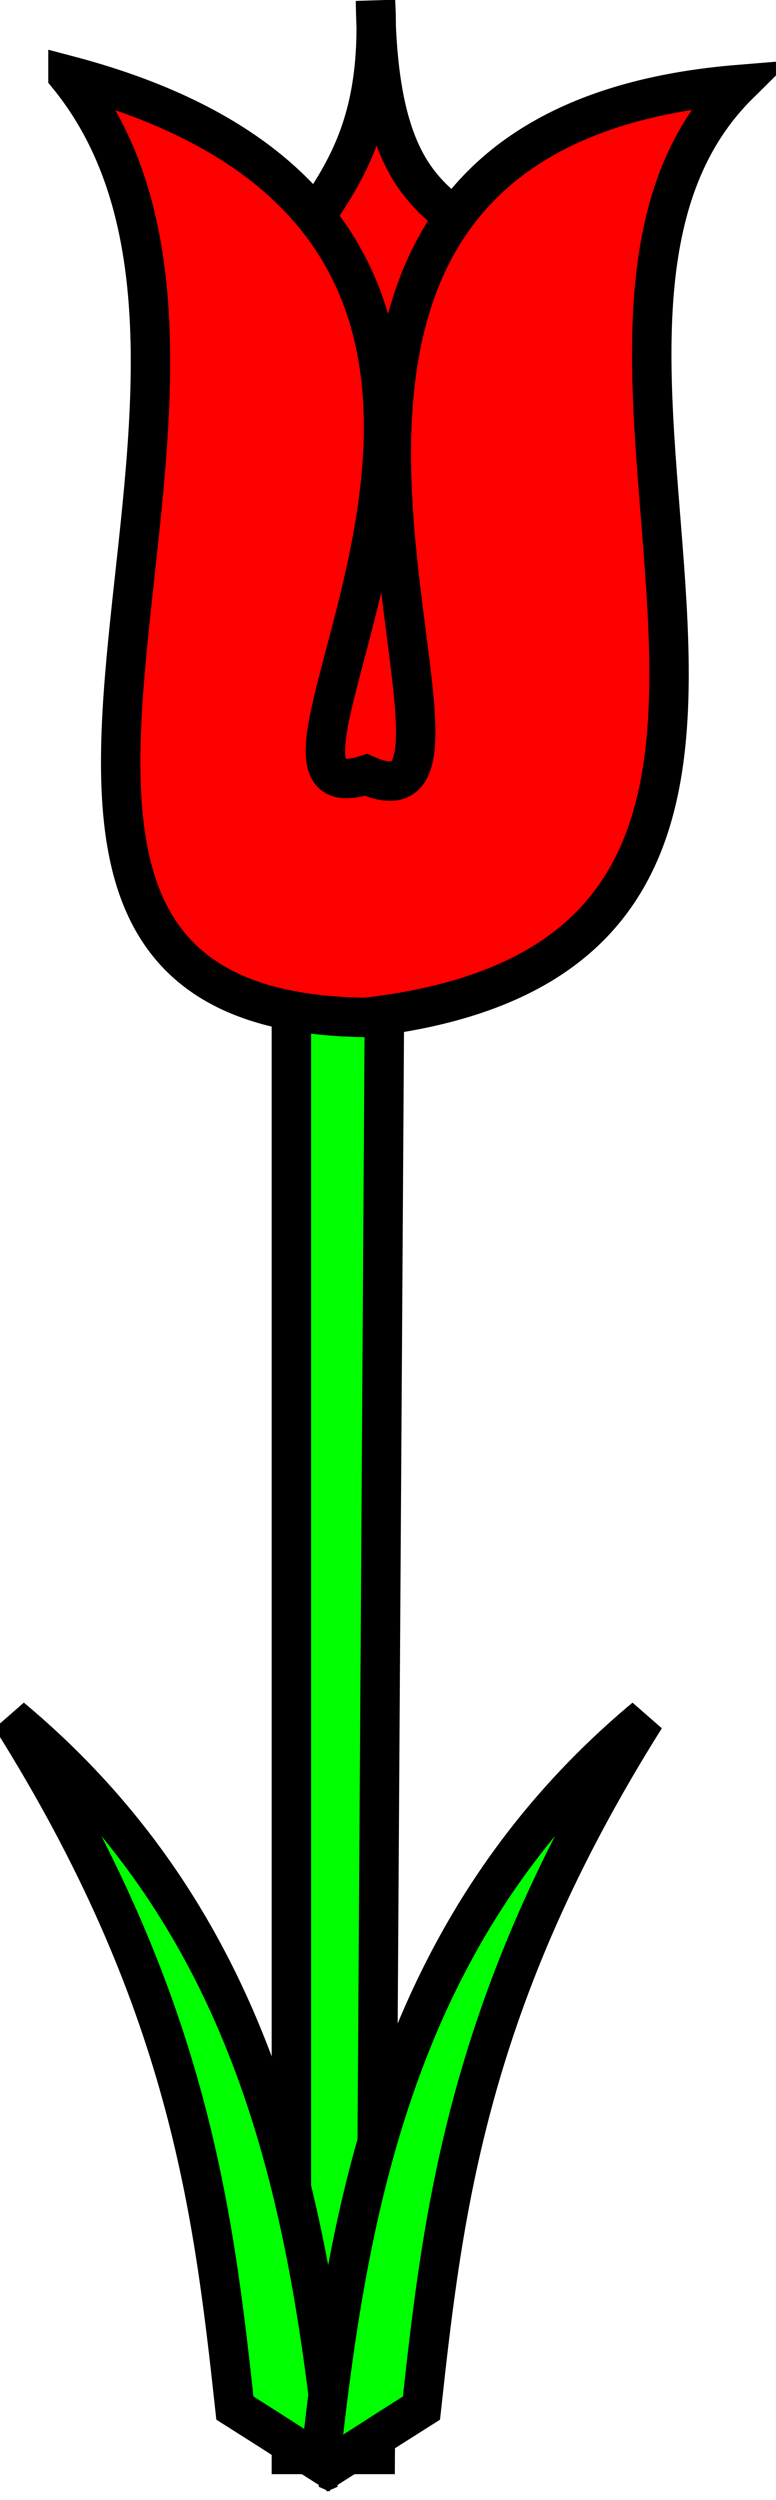
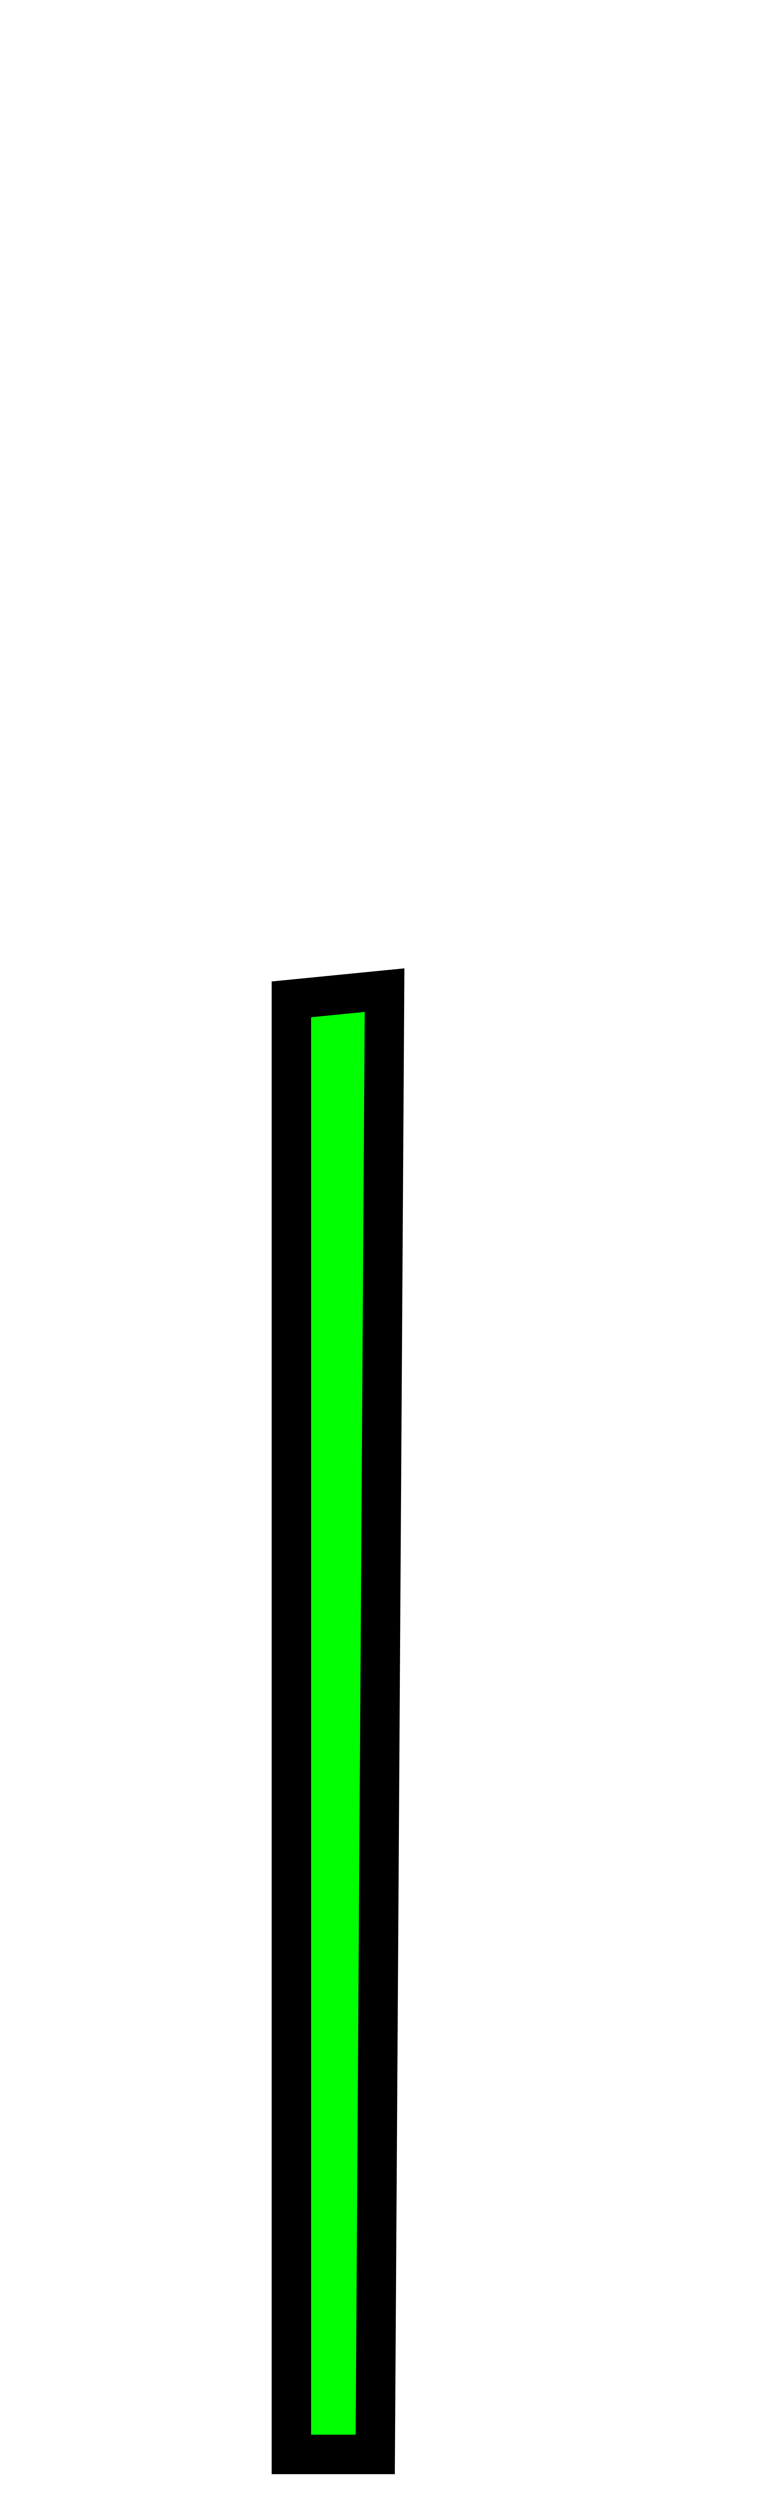
<svg xmlns="http://www.w3.org/2000/svg" xmlns:ns1="http://www.inkscape.org/namespaces/inkscape" xmlns:ns2="http://sodipodi.sourceforge.net/DTD/sodipodi-0.dtd" width="59.043" height="190.022" id="svg3174" version="1.1" ns1:version="0.48.5 r10040" ns2:docname="New document 2">
  <defs id="defs3176" />
  <ns2:namedview id="base" pagecolor="#ffffff" bordercolor="#666666" borderopacity="1.0" ns1:pageopacity="0.0" ns1:pageshadow="2" ns1:zoom="2.9368423" ns1:cx="-41.585764" ns1:cy="96.019118" ns1:document-units="px" ns1:current-layer="use3478" showgrid="false" fit-margin-top="0" fit-margin-left="0" fit-margin-right="0" fit-margin-bottom="0" ns1:window-width="1261" ns1:window-height="745" ns1:window-x="2017" ns1:window-y="304" ns1:window-maximized="1" />
  <g ns1:label="Layer 1" ns1:groupmode="layer" id="layer1">
    <g ns1:label="Meubles" id="use3478">
      <g id="g3142">
        <g id="leaved" style="fill:#00ff00" ns1:label="#g3146">
          <path style="fill:#00ff00;stroke:#000000;stroke-width:3;stroke-linecap:butt;stroke-linejoin:miter;stroke-miterlimit:4;stroke-opacity:1;stroke-dasharray:none" d="m22.17,75.96 0,110.6 6.38,0 0.709,-111.3   z " id="path3148" ns1:connector-curvature="0" />
-           <path style="fill:#00ff00;stroke:#000000;stroke-width:3;stroke-linecap:butt;stroke-linejoin:miter;stroke-miterlimit:4;stroke-opacity:1;stroke-dasharray:none" d="m25.67,188   c-4.49,-2.836 -3.308,-2.127 -7.797,-4.963 -1.666,-15.25 -3.558,-31.08 -17.02,-52.47 19.08,15.92 22.68,37.5 24.81,57.43   z " id="path3150" ns1:connector-curvature="0" ns2:nodetypes="cccc" />
-           <path style="fill:#00ff00;stroke:#000000;stroke-width:3;stroke-linecap:butt;stroke-linejoin:miter;stroke-miterlimit:4;stroke-opacity:1;stroke-dasharray:none" d="m24.27,188   c4.49,-2.836 3.308,-2.127 7.797,-4.963 1.666,-15.25 3.558,-31.08 17.02,-52.47 -19.08,15.92 -22.68,37.5 -24.81,57.43   z " id="path3152" ns1:connector-curvature="0" ns2:nodetypes="cccc" />
        </g>
        <g id="slipped" ns1:label="#g3203" style="fill:#ff0000">
-           <path ns2:nodetypes="cccccc" ns1:connector-curvature="0" id="path3144" d="m28.57,0.055   c0.709,13.47 -5.672,15.6 -8.508,23.4   l1.418,37.57 17.72,-0.709 0.709,-38.28   C36.07,14.66 28.77,18.06 28.57,0.055   z " style="fill:#ff0000;stroke:#000000;stroke-width:3;stroke-linecap:butt;stroke-linejoin:miter;stroke-miterlimit:4;stroke-opacity:1;stroke-dasharray:none" />
-           <path style="fill:#ff0000;stroke:#000000;stroke-width:3;stroke-linecap:butt;stroke-linejoin:miter;stroke-miterlimit:4;stroke-opacity:1;stroke-dasharray:none" d="m5.172,5.755   c18.91,23.16 -14.65,71.15 22.68,71.58 42.77,-4.963 8.982,-51.75 28.36,-70.91 -46.32,3.781 -14.65,58.61 -28.36,52.47 -13.23,4.253 23.16,-41.12 -22.68,-53.17   z " id="path3154" ns1:connector-curvature="0" ns2:nodetypes="ccccc" />
-         </g>
+           </g>
      </g>
    </g>
  </g>
</svg>